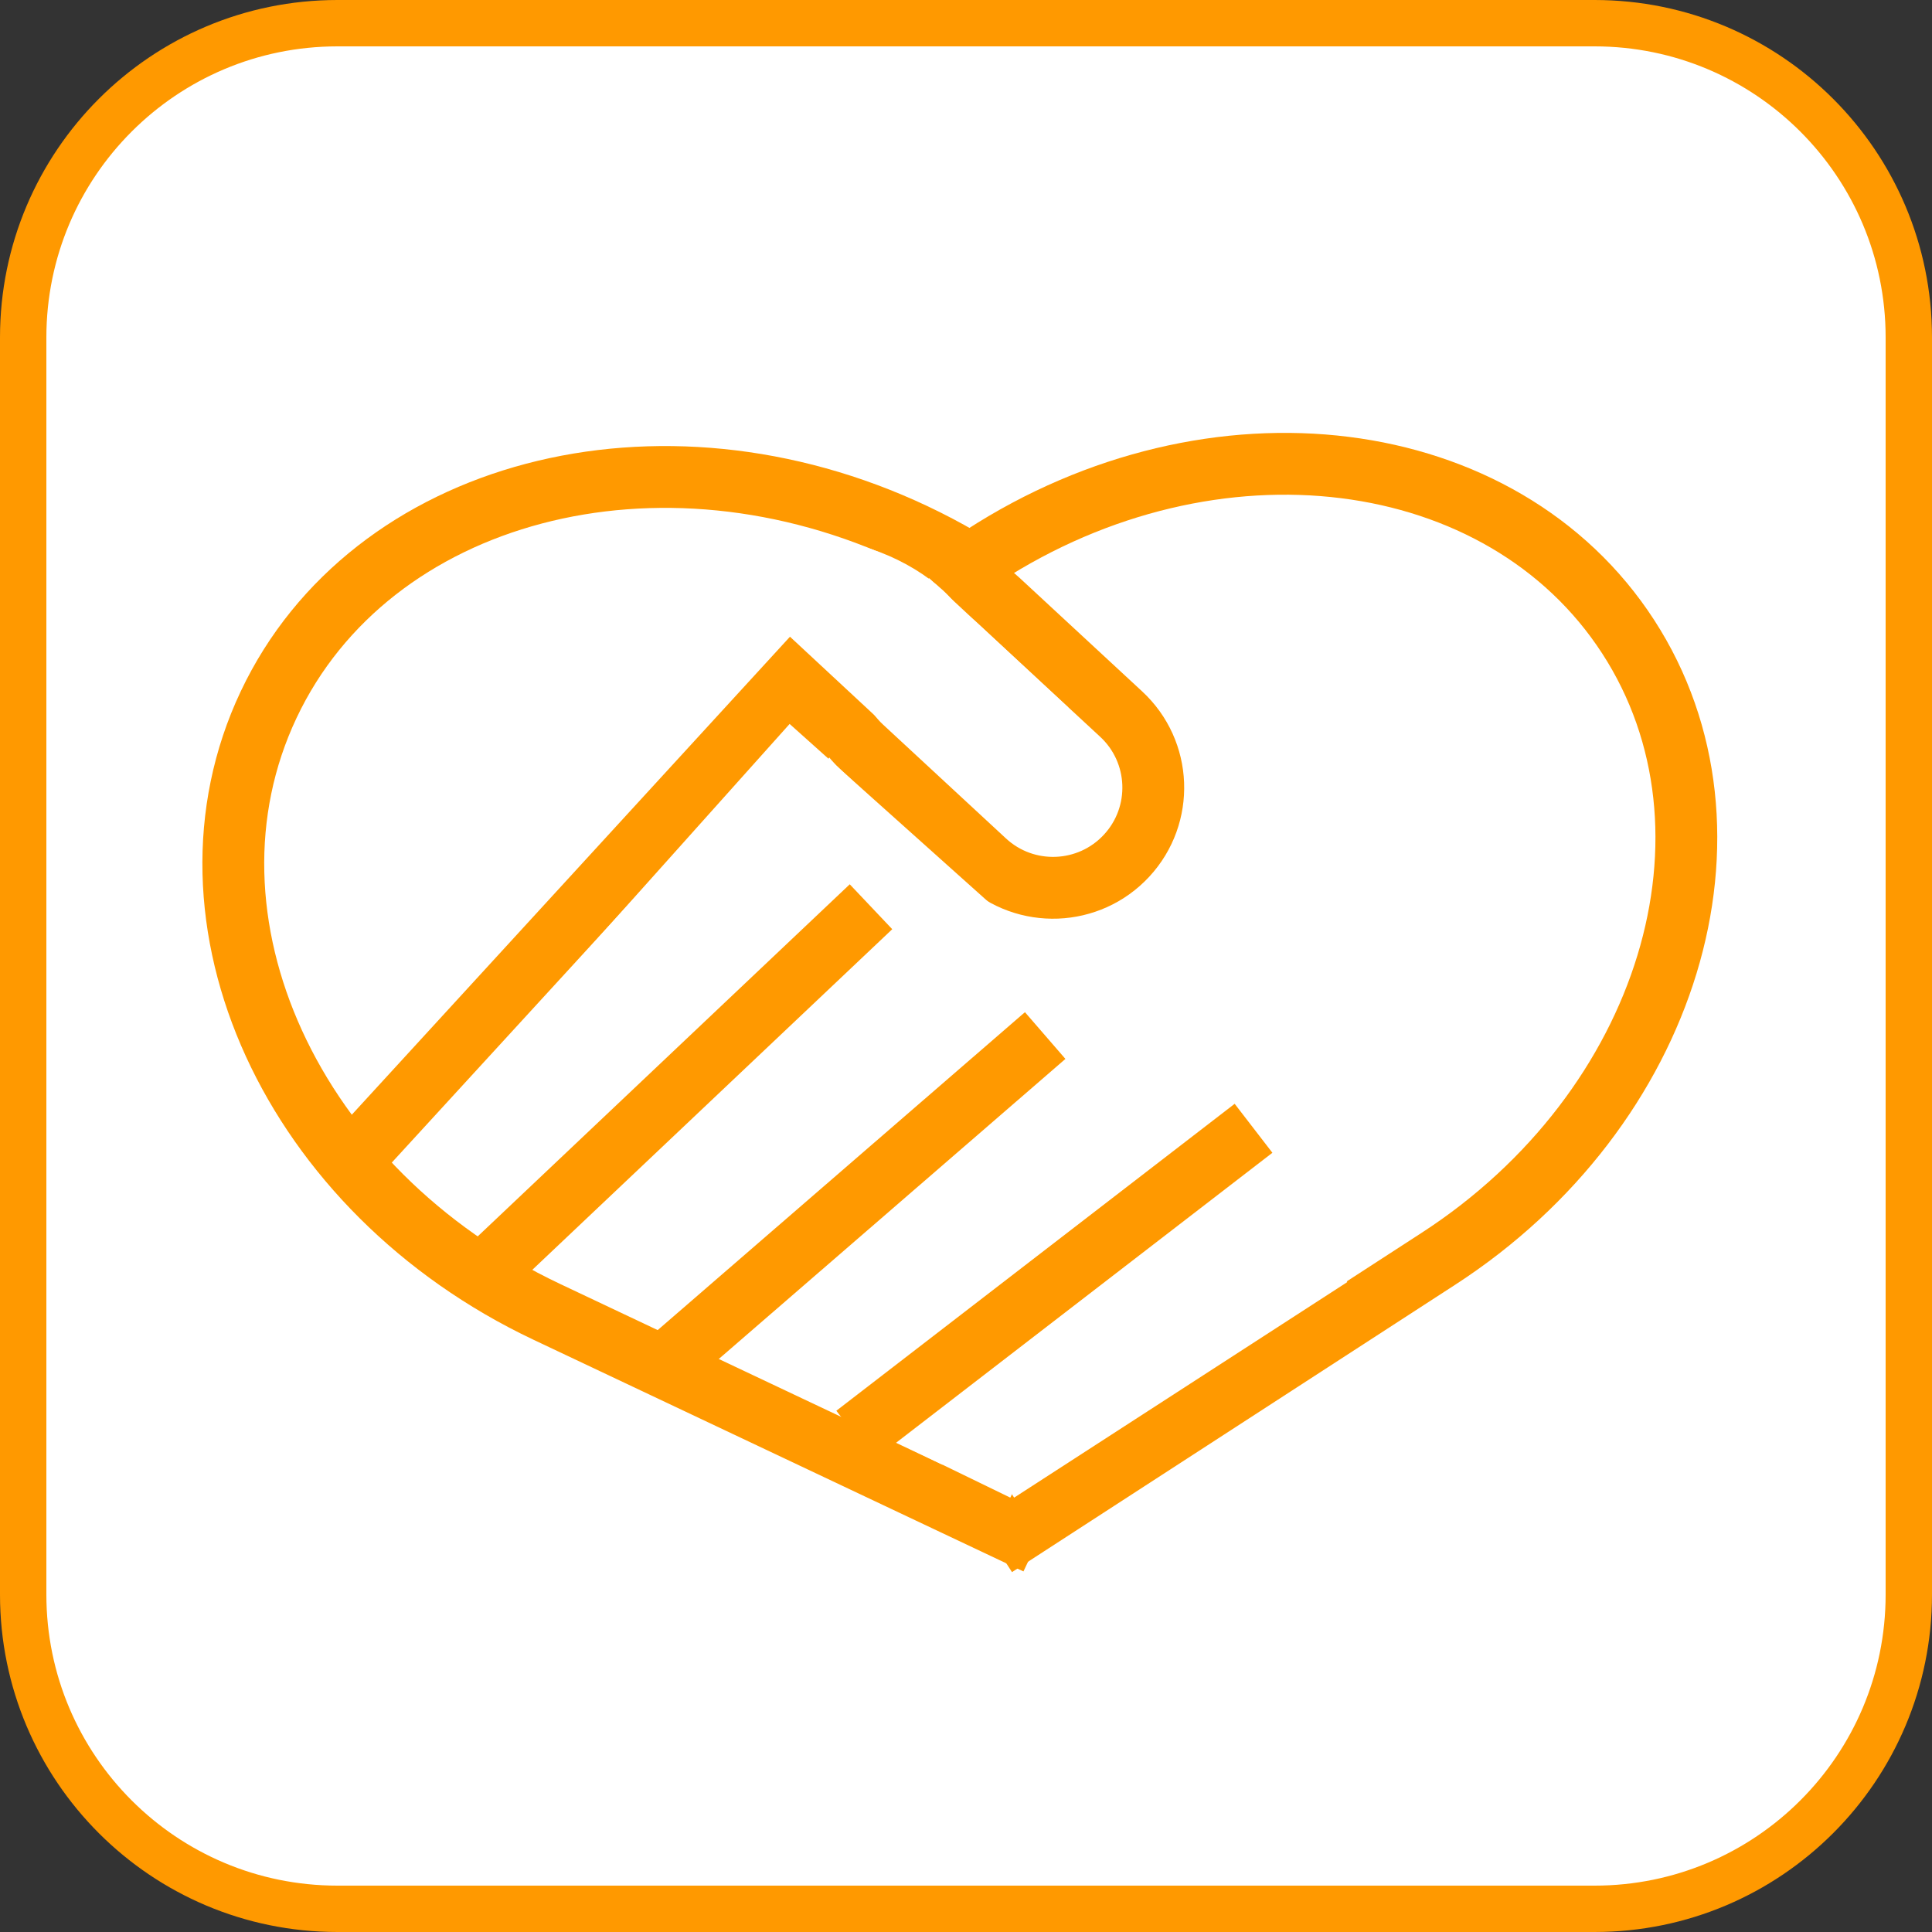
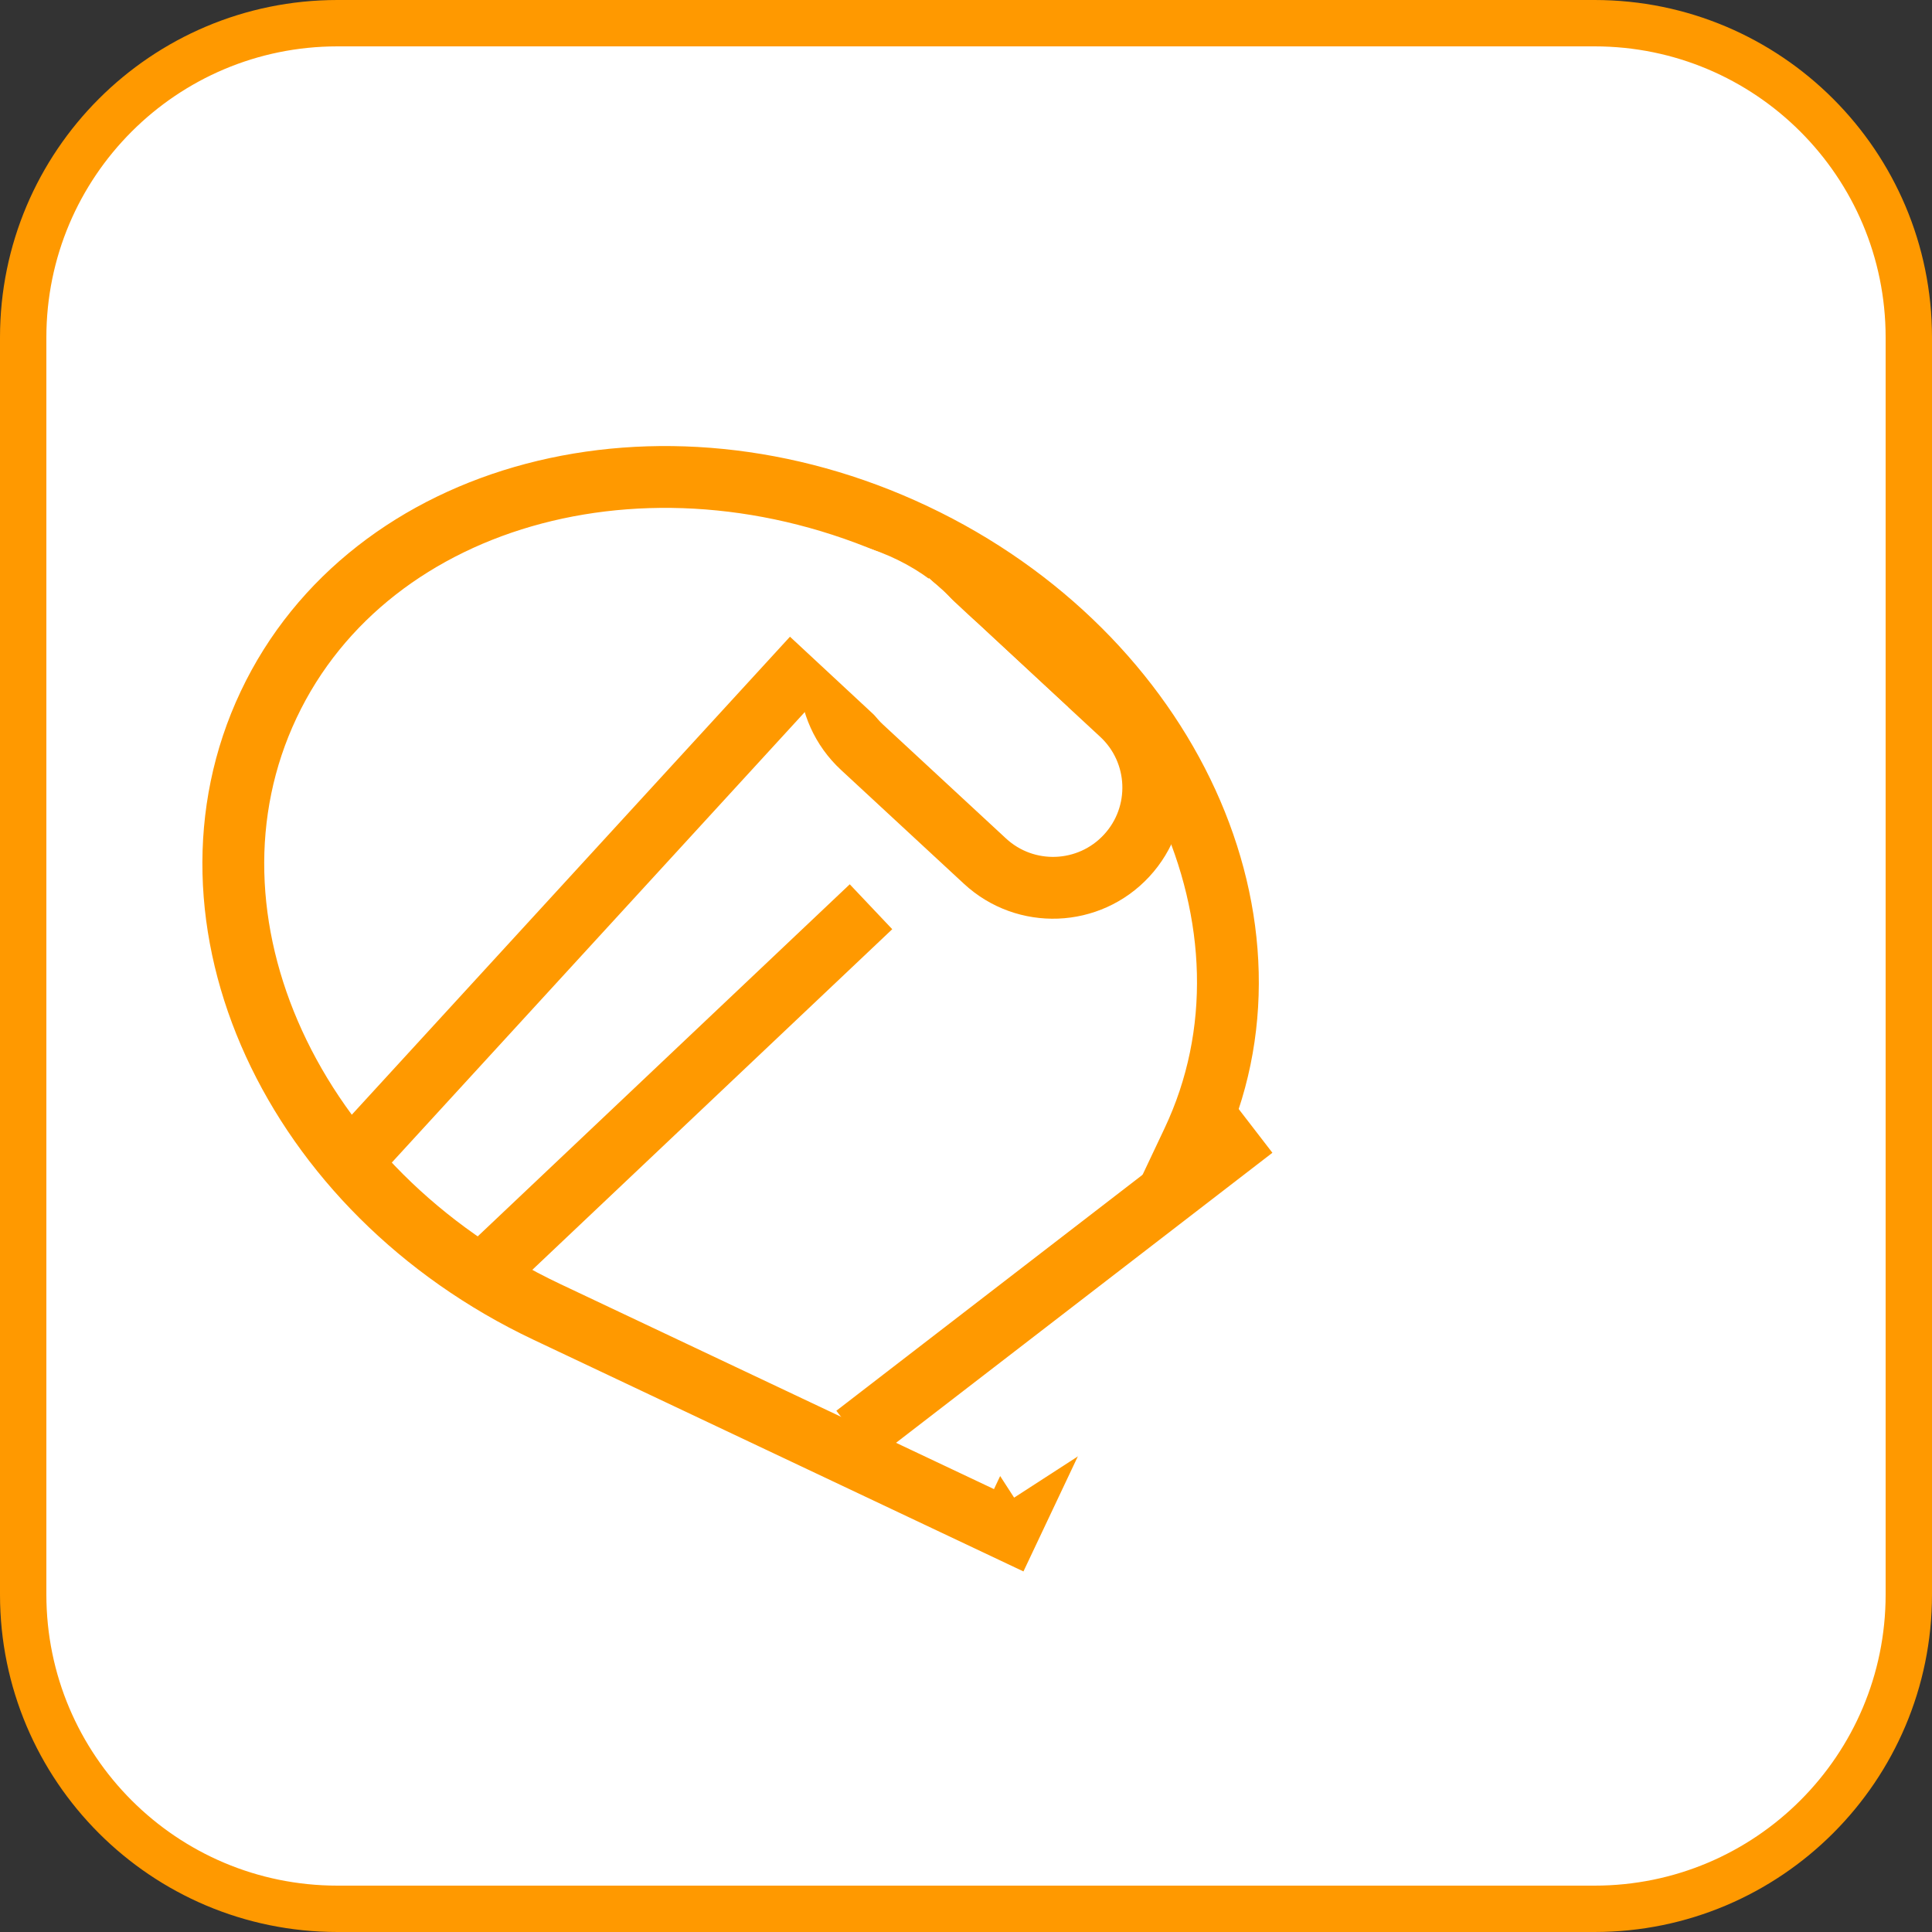
<svg xmlns="http://www.w3.org/2000/svg" width="375" height="375" xml:space="preserve" overflow="hidden">
  <rect width="100%" height="100%" fill="#333333" stroke="none" />
  <defs>
    <clipPath id="clip0">
      <rect x="1445" y="555" width="375" height="375" />
    </clipPath>
  </defs>
  <g clip-path="url(#clip0)" transform="translate(-1445 -555)">
    <path d="M1449.5 620.501C1449.5 586.811 1476.81 559.5 1510.5 559.5L1754.5 559.5C1788.19 559.5 1815.5 586.811 1815.5 620.501L1815.5 864.499C1815.5 898.189 1788.19 925.5 1754.5 925.5L1510.5 925.5C1476.81 925.5 1449.5 898.189 1449.5 864.499Z" stroke="#FF9900" stroke-width="9" stroke-miterlimit="8" fill="#FFFFFF" fill-rule="evenodd" />
    <path d="M1622.5 658.687C1672.02 682.102 1696.18 734.873 1676.47 776.555 1664.58 801.711 1652.68 826.868 1640.79 852.025 1610.9 837.893 1581.01 823.76 1551.13 809.628 1501.61 786.212 1477.44 733.441 1497.15 691.76 1516.86 650.078 1572.98 635.271 1622.5 658.687Z" stroke="#FF9900" stroke-width="12" stroke-miterlimit="8" fill="#FFFFFF" fill-rule="evenodd" />
-     <path d="M0 96.569C-1.03487e-14 43.236 36.393-1.22946e-14 81.285-2.45891e-14 108.38-8.19638e-15 135.475 0 162.571 0 162.571 32.19 162.571 64.38 162.571 96.569 162.571 149.903 126.178 193.139 81.285 193.139 36.393 193.139 0 149.903 0 96.569Z" stroke="#FF9900" stroke-width="12" stroke-miterlimit="8" fill="#FFFFFF" fill-rule="evenodd" transform="matrix(0.544 0.839 0.839 -0.544 1554.76 715.449)" />
    <path d="M1611.27 672.564C1618.57 664.682 1630.87 664.209 1638.76 671.508L1662.61 693.598C1670.5 700.897 1670.97 713.204 1663.67 721.087L1663.67 721.087C1656.37 728.969 1644.06 729.442 1636.18 722.143L1612.33 700.053C1604.44 692.754 1603.97 680.447 1611.27 672.564Z" stroke="#FF9900" stroke-width="12" stroke-miterlimit="8" fill="#FFFFFF" fill-rule="evenodd" />
-     <path d="M1585.01 818.437 1598.41 790.863 1654.5 818.116 1641.1 845.691Z" fill="#FFFFFF" fill-rule="evenodd" />
    <path d="M1689.85 778.116 1706.5 803.855 1641.84 845.691 1625.19 819.952Z" fill="#FFFFFF" fill-rule="evenodd" />
    <path d="M0 0 95.007 103.642" stroke="#FF9900" stroke-width="12" stroke-miterlimit="8" fill="none" fill-rule="evenodd" transform="matrix(-1 0 0 1 1607.01 678)" />
    <path d="M1591.51 708.654 1665.49 771.574 1623.7 820.71 1549.72 757.789Z" fill="#FFFFFF" fill-rule="evenodd" />
    <path d="M0 0 77.314 59.577" stroke="#FF9900" stroke-width="12" stroke-miterlimit="8" fill="none" fill-rule="evenodd" transform="matrix(-1 0 0 1 1688.31 774)" />
-     <rect x="0" y="0" width="53.739" height="71.693" fill="#FFFFFF" transform="matrix(-0.745 -0.667 -0.667 0.745 1638.3 731.361)" />
-     <path d="M0 0 73.87 63.943" stroke="#FF9900" stroke-width="12" stroke-miterlimit="8" fill="none" fill-rule="evenodd" transform="matrix(-1 0 0 1 1647.87 756)" />
    <path d="M0 0 75.056 71.03" stroke="#FF9900" stroke-width="12" stroke-miterlimit="8" fill="none" fill-rule="evenodd" transform="matrix(-1 0 0 1 1614.06 731)" />
    <path d="M1605.78 662.904 1632.73 687.954 1621.46 700.081 1594.51 675.031Z" fill="#FFFFFF" fill-rule="evenodd" />
    <path d="M1598.76 662.984C1600.8 658.819 1609.99 659.137 1619.28 663.695 1628.56 668.252 1634.43 675.324 1632.39 679.489 1630.34 683.655 1621.16 683.337 1611.87 678.779 1602.59 674.222 1596.71 667.15 1598.76 662.984Z" fill="#FFFFFF" fill-rule="evenodd" />
    <path d="M1625.34 667.217 1652.29 692.267 1641.02 704.394 1614.07 679.344Z" fill="#FFFFFF" fill-rule="evenodd" />
  </g>
</svg>